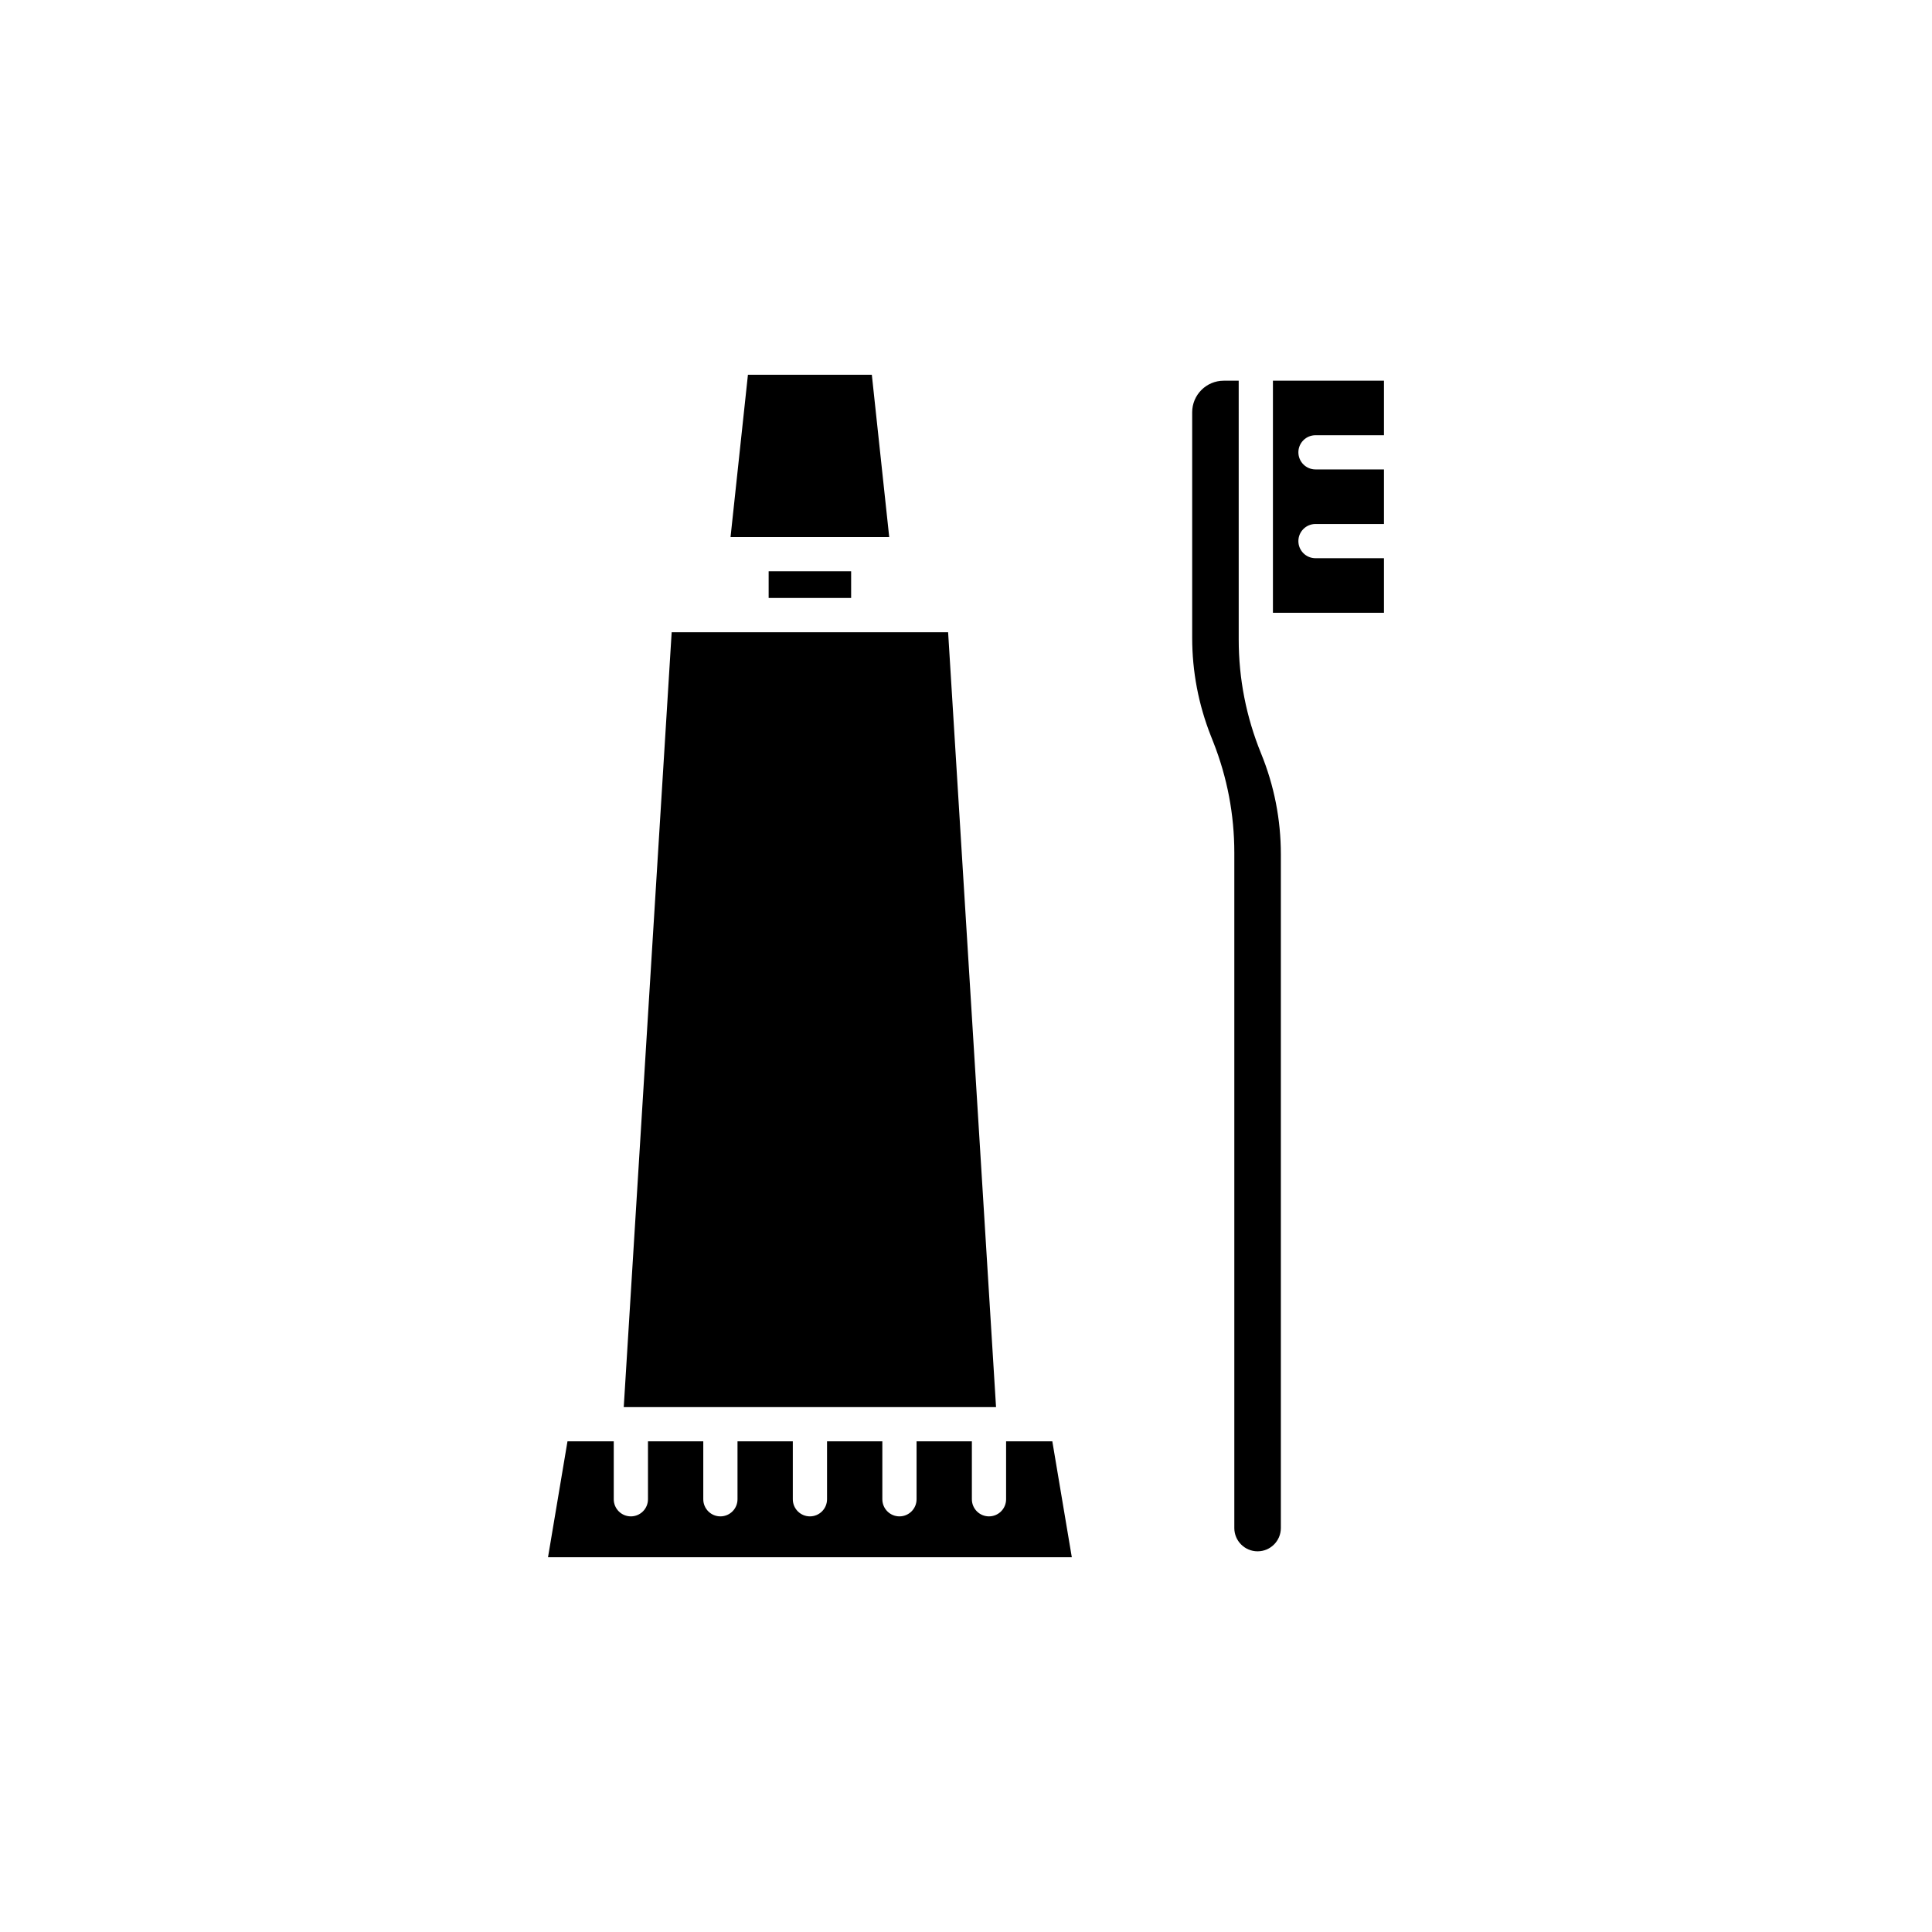
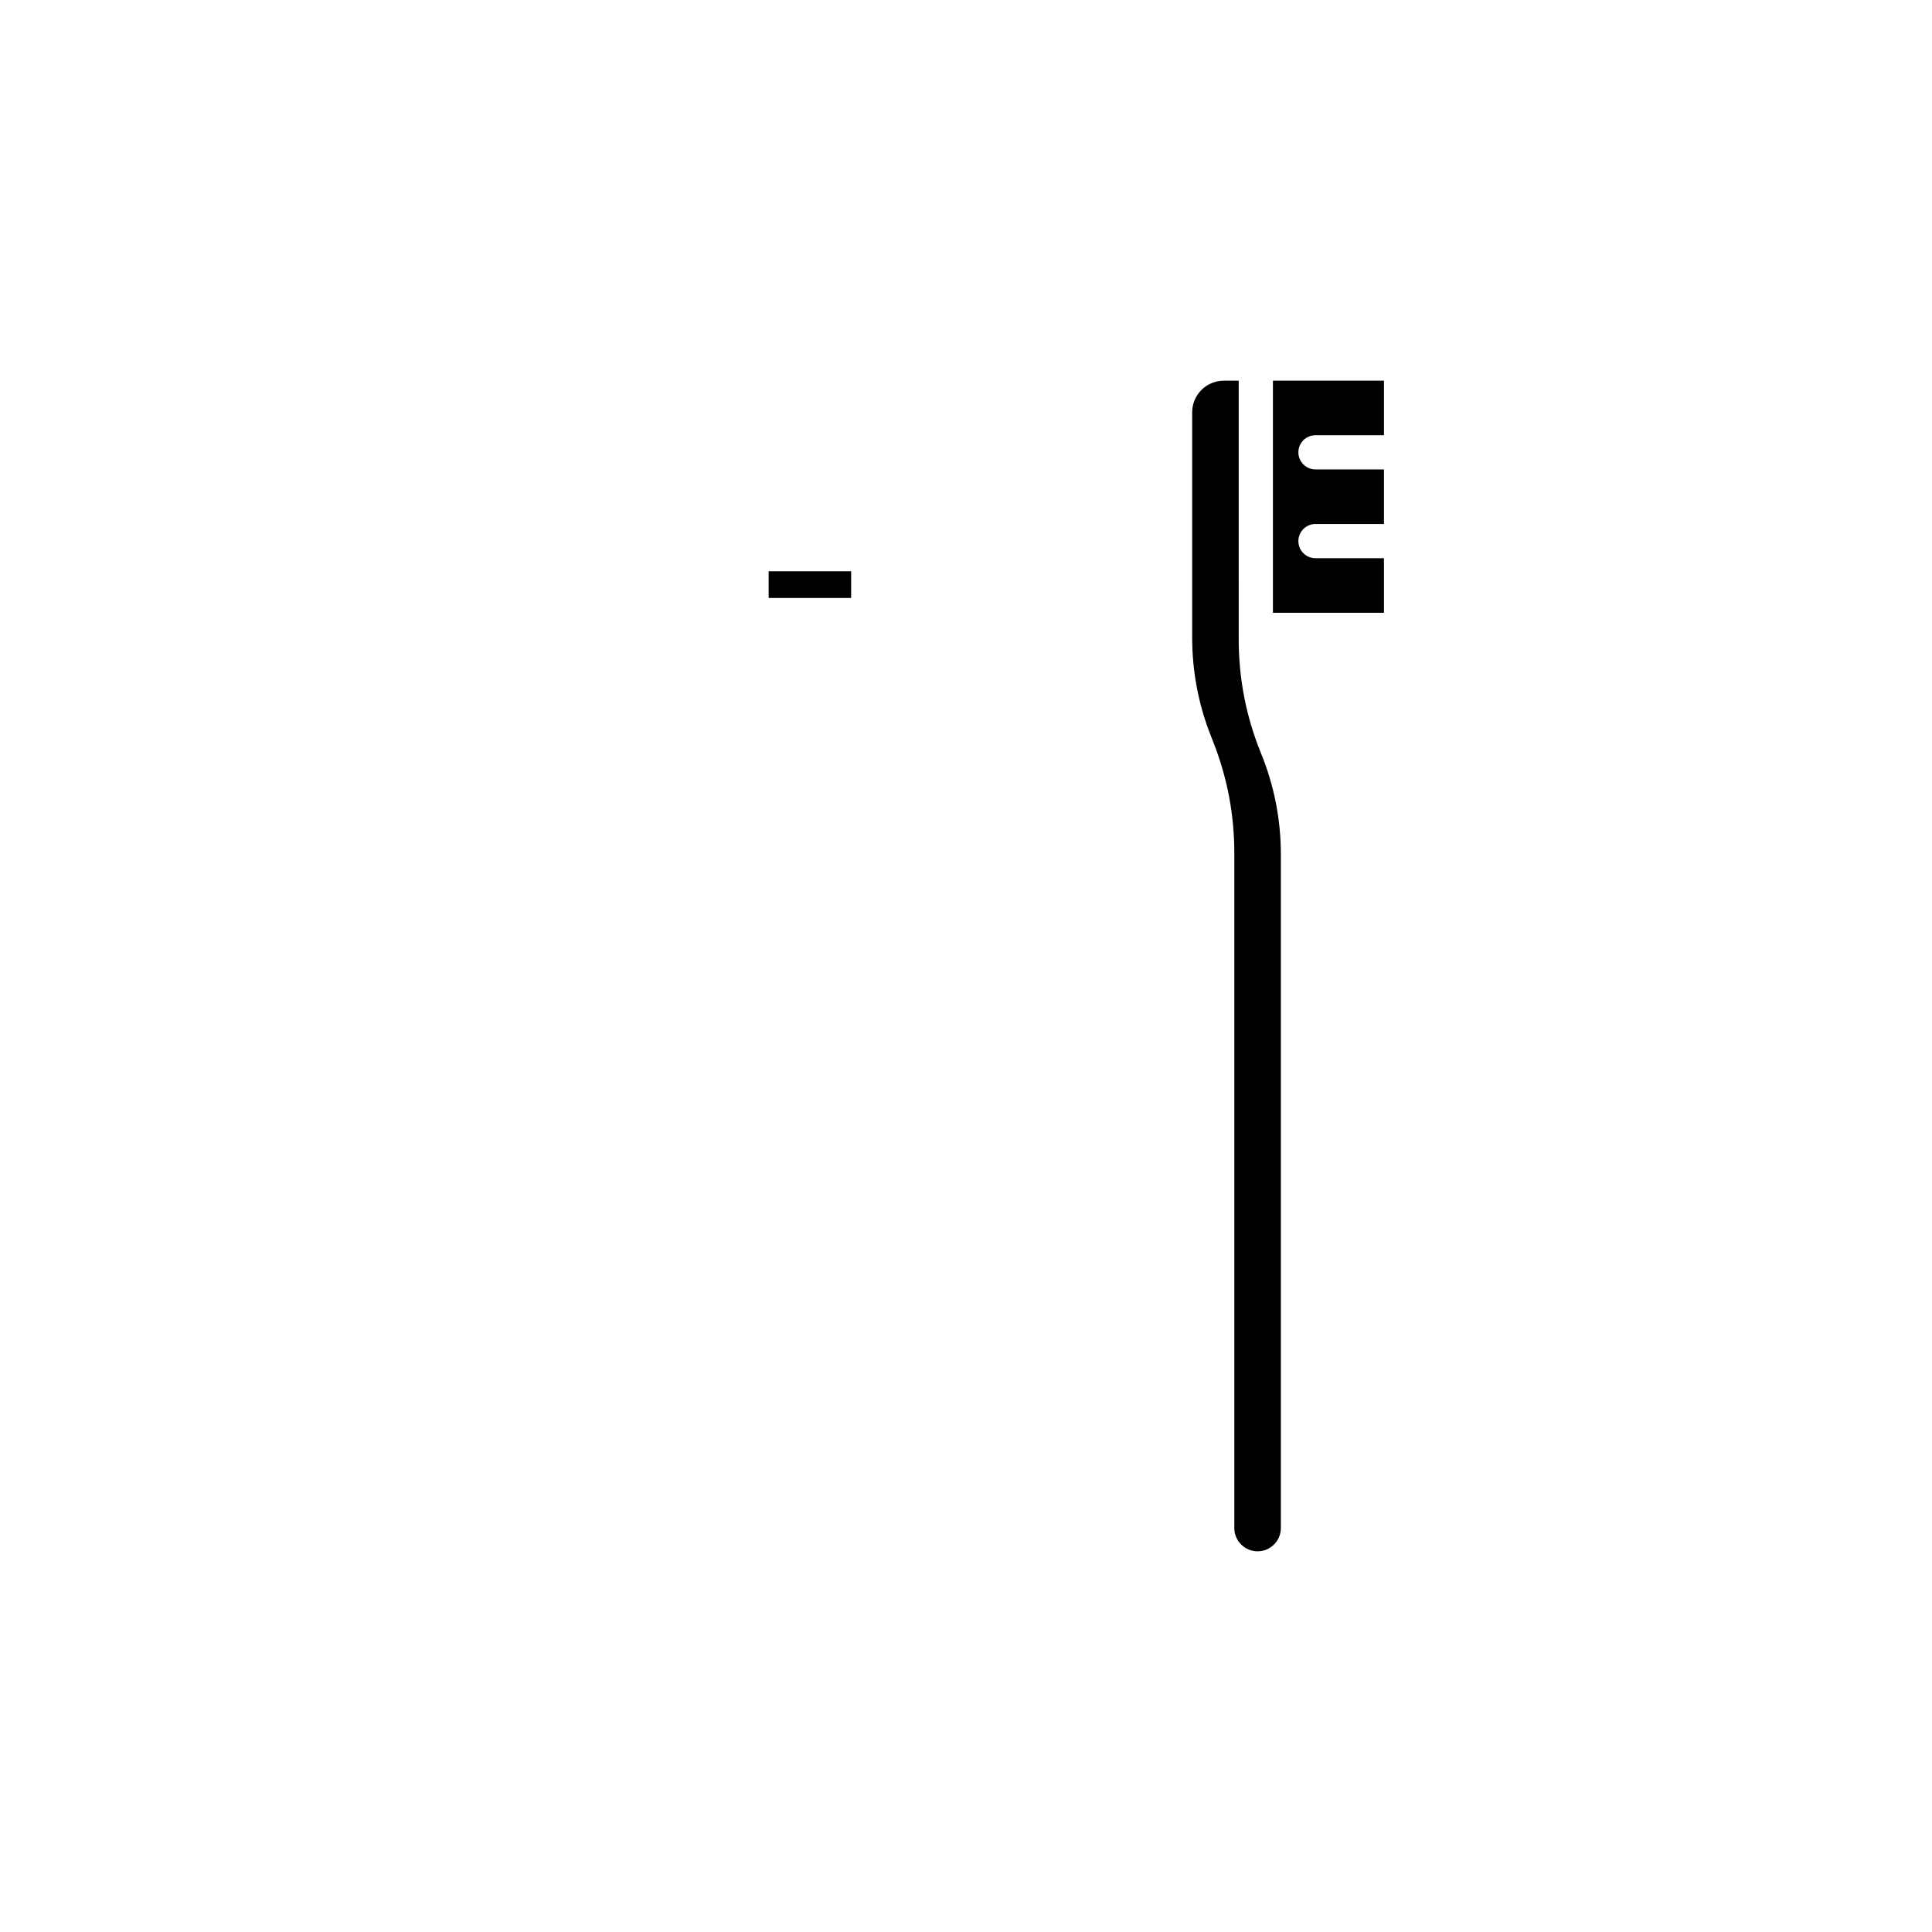
<svg xmlns="http://www.w3.org/2000/svg" fill="#000000" width="800px" height="800px" version="1.1" viewBox="144 144 512 512">
  <g>
-     <path d="m304.48 525.96h-10.09l-5.16 30.719h138.81l-5.164-30.719h-12.25v15.359c0 2.504-2.031 4.535-4.535 4.535s-4.535-2.031-4.535-4.535v-15.359h-14.656v15.359c0 2.504-2.031 4.535-4.535 4.535-2.504 0-4.535-2.031-4.535-4.535v-15.359h-14.656v15.359c0 2.504-2.031 4.535-4.535 4.535-2.504 0-4.535-2.031-4.535-4.535v-15.359h-14.656v15.359c0 2.504-2.031 4.535-4.535 4.535s-4.535-2.031-4.535-4.535v-15.359h-14.656v15.359c0 2.504-2.031 4.535-4.535 4.535s-4.535-2.031-4.535-4.535v-15.359z" />
    <path d="m483.44 548.95v-178.54c0-9.211-1.762-18.207-5.246-26.746-3.93-9.633-5.922-19.785-5.922-30.172v-2.555l-0.004-66.047h-3.965c-4.613 0-8.363 3.754-8.363 8.367v59.758c0 8.926 1.664 17.672 4.941 25.984l0.648 1.641c3.699 9.379 5.578 19.242 5.578 29.316v178.99c0 3.398 2.766 6.168 6.164 6.168 3.402 0.004 6.168-2.766 6.168-6.164z" />
    <path d="m492.62 259.34h18.145v-14.461h-29.426v61.516h29.426v-14.461h-18.145c-2.504 0-4.535-2.031-4.535-4.535s2.031-4.535 4.535-4.535h18.145v-14.461h-18.145c-2.504 0-4.535-2.031-4.535-4.535 0-2.496 2.031-4.527 4.535-4.527z" />
    <path d="m347.7 295.4h21.859v7.066h-21.859z" />
-     <path d="m407.96 516.9-12.699-205.34h-73.262l-12.699 205.34z" />
-     <path d="m342.21 243.31-4.609 43.023h42.051l-4.609-43.023z" />
  </g>
</svg>